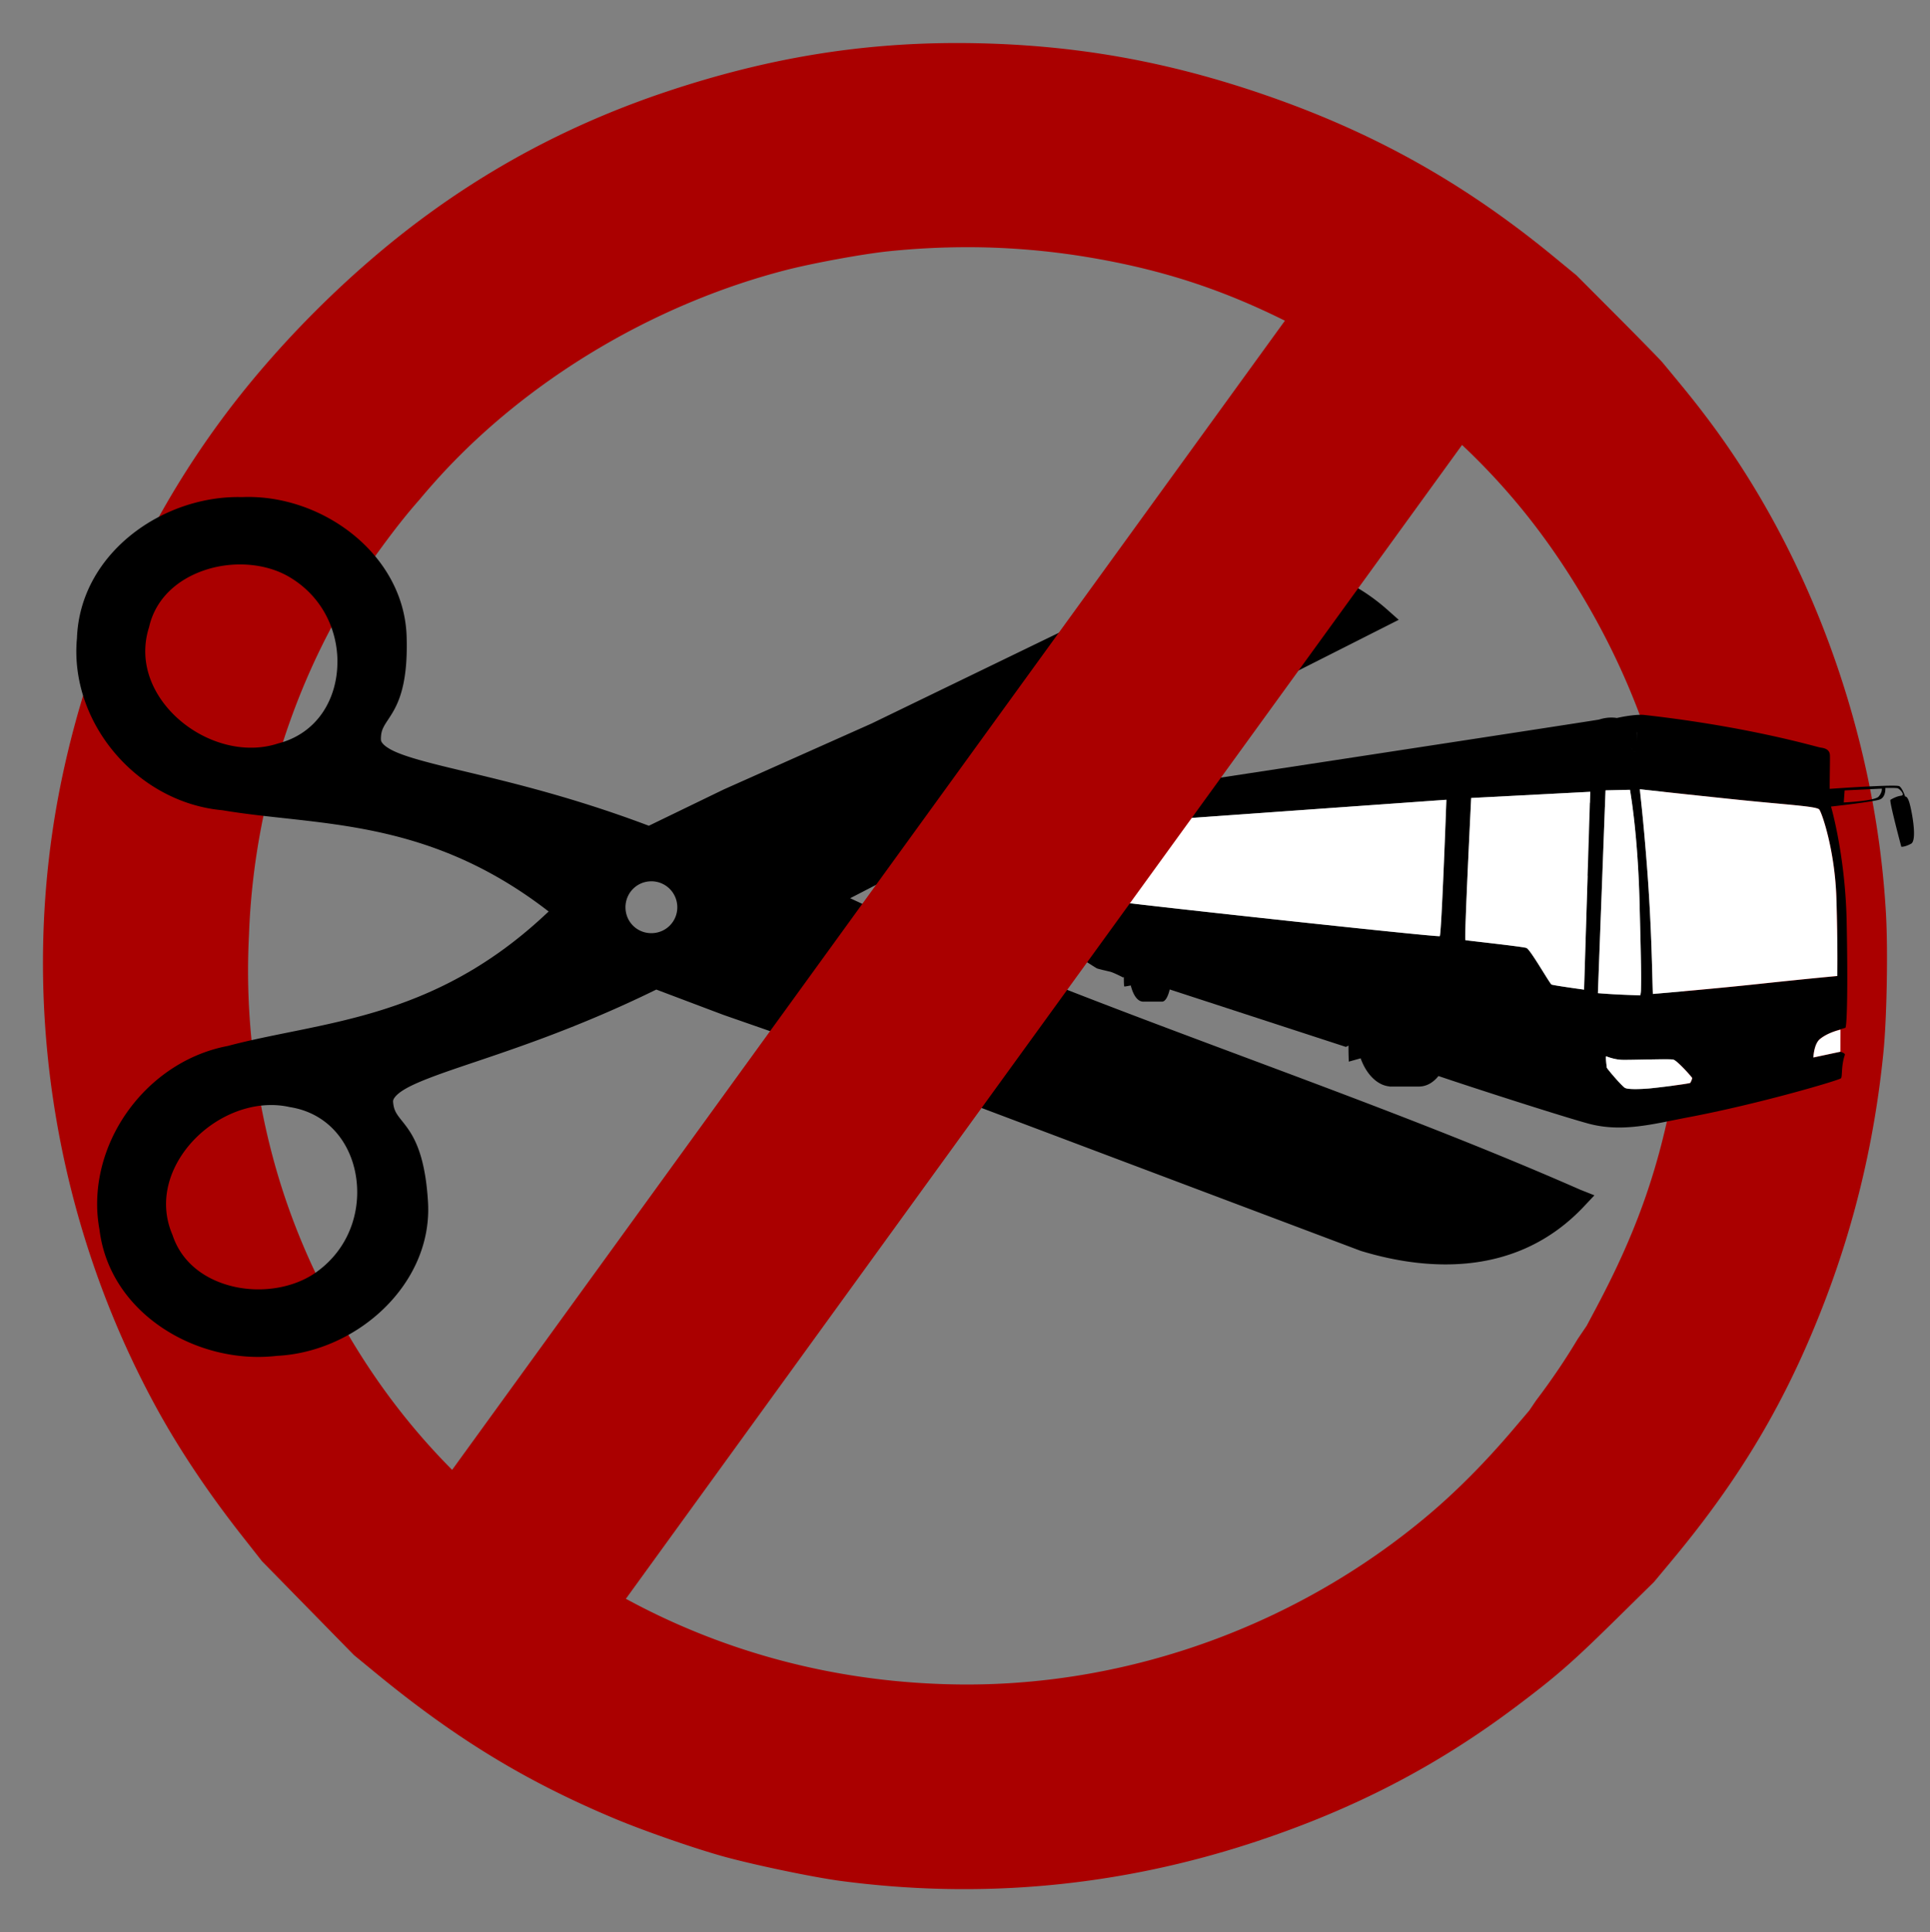
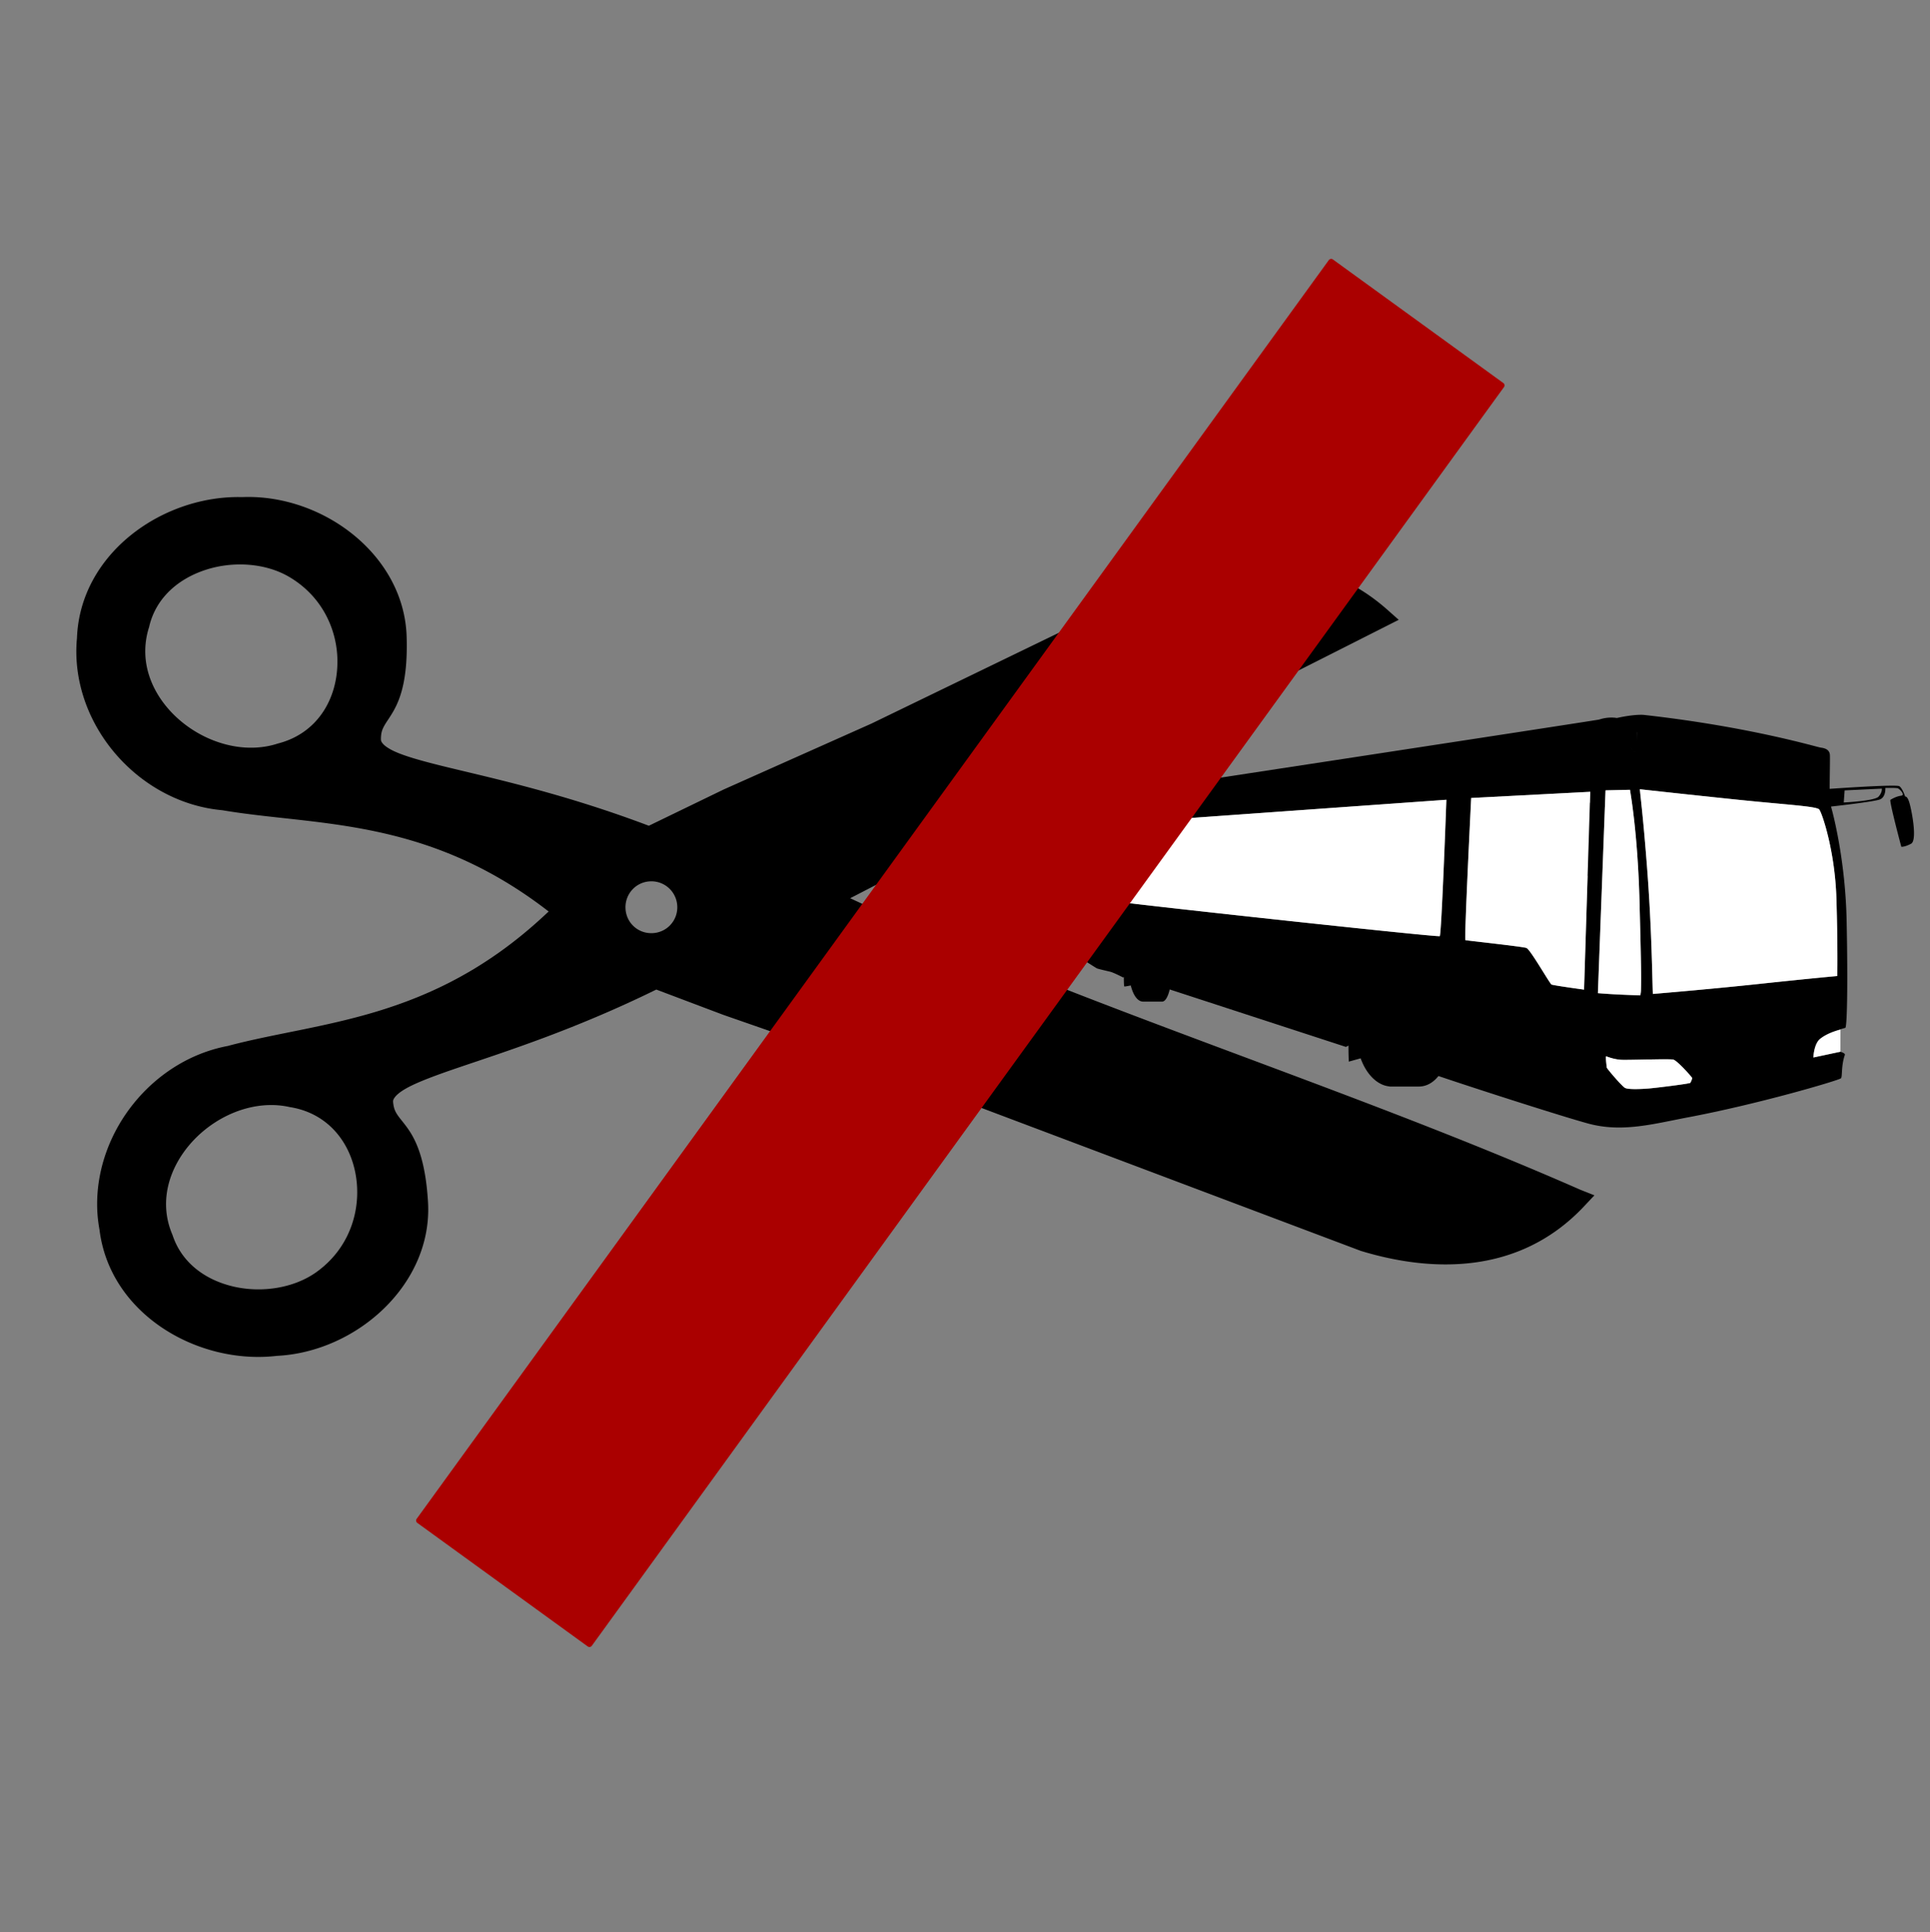
<svg xmlns="http://www.w3.org/2000/svg" viewBox="0 0 1025.7 1026.6">
  <rect x="0" y="0" width="1025.7" height="1026.6" fill="#808080" stroke="none" />
-   <path d="M509.189 22.857c-52.7-.052-101.94 8.162-154.59 25.718-46.98 15.665-89.4 37.53-128.45 66.223-19.99 14.684-39.738 31.767-58.187 50.177-18.449 18.408-35.6 38.136-50.335 58.098-41.266 55.902-69.854 120.07-84.565 189.73-23.745 112.44-5.755 233.06 49.985 335.03 12.174 22.272 27.767 45.572 45.801 68.472l10.386 13.203 24.424 24.932 24.436 24.932 10.979 9.02c42.705 35.152 79.994 57.927 127.5 77.842 15.257 6.396 41.206 15.456 57.094 19.926 15.925 4.48 48.231 11.249 63.055 13.216 74.862 9.932 148.76 2.95 220.65-20.857 52.213-17.291 95.84-39.885 137.89-71.422 21.372-16.03 29.947-23.487 52.415-45.571l21.341-20.978 9.358-11.233c36.786-44.129 60.988-85.018 80.974-136.81 16.523-42.817 27.002-87.065 31.618-133.53 1.78-17.908 2.437-53.585 1.355-73.079-5.257-94.657-39.77-190.52-94.891-263.57-6.555-8.688-10.312-13.376-23.795-29.611-1.32-1.588-12.176-12.69-24.122-24.666l-21.71-21.77-12.6-10.354c-45.83-37.597-92.31-63.932-147.43-83.55-53.3-18.969-102.95-28.205-157.99-29.393a513.293 513.293 0 00-10.58-.12zm4.01 108.48a391.773 391.773 0 0166.416 5.55c42.635 7.238 77.607 19.387 116.99 40.638l10.024 5.417 19.309 13.034c20.339 13.734 27.364 19.126 42.911 32.96 30.587 27.217 54.599 57.03 75.884 94.214 29.307 51.198 46.084 106.52 50.093 165.21.794 11.622.628 37.35-.326 50.202-.953 12.822-3.852 34.033-6.372 46.672-7.849 39.352-19.46 71.342-39.683 109.39l-5.2 9.781-4.8 7.086a341.973 341.973 0 01-10.036 15.79 375.39 375.39 0 01-12.079 16.856l-3.579 5.284-8.476 9.975c-14.69 17.314-30.066 32.828-45.184 45.57-69.218 58.344-158.5 90.76-248.02 90.043-55.47-.44-108.89-12.34-157.95-35.19-35.05-16.32-70.87-40.12-99.48-66.09-27.95-25.37-51.21-54.36-70.44-87.81-22.992-39.97-37.273-78.61-45.124-122.12-5.34-29.6-7.24-57.79-5.755-87.04.04-1.12.083-2.243.133-3.362 3.277-73.12 28.356-145.4 70.273-202.51 7.438-10.134 13.396-17.698 20.095-25.282a355.936 355.936 0 017.424-8.633 333.404 333.404 0 0113.808-14.679c46.176-46.232 107.96-81.647 172.71-98.567 14.714-3.844 42.06-8.862 56.006-10.277 13.572-1.376 27.038-2.082 40.421-2.103z" fill="#a00" />
  <path d="M847.361 635.107l-7.492-2.969c-126.093-55.404-264.92-97.53-388.048-154.88 92.787-47.894 189.715-96.384 284.35-144.295l7.18-3.637-6.022-5.34c-37.694-33.413-84.39-28.577-120.313-14.043l-.181.072-.163.073-150.41 72.86-3.095 1.501-78.47 34.983-8.036 3.891-31.834 15.42c-44.487-16.802-81.234-24.82-106.484-30.948-12.844-3.117-22.767-5.817-28.793-8.614-3.013-1.399-4.974-2.811-5.954-3.91-.98-1.098-1.184-1.682-1.158-2.895.068-3.166.679-4.764 1.791-6.787 1.113-2.023 2.971-4.426 4.96-7.945 3.975-7.037 7.586-17.953 6.913-39.453-1.365-43.585-44.87-75.76-87.268-74.075-.133-.006-.266 0-.399 0-42.09-.953-85.97 30.048-87.54 75.013h-.018c-.007.079.007.157 0 .236-.006.036-.015.072-.018.108a75.505 75.505 0 00-.29 8.09c.836 41.84 35.357 78.993 77.296 82.907.152.015.3.042.453.055 49.845 8.43 107.954 3.527 172.596 53.261l.67.525-2.824 2.606c-60.043 55.551-118.529 55.744-167.494 68.771v.018c-40.022 7.444-70.3 45.168-69.64 85.386.068 4.095.504 8.172 1.231 12.216.008.042.01.085.018.127.01.074.026.143.036.217 5.636 44.637 52.168 71.545 93.998 66.779.133-.007.265-.03.398-.037 42.38-2.161 82.745-38.202 80.156-81.726-1.278-21.471-5.867-32.013-10.46-38.656-2.297-3.322-4.357-5.545-5.646-7.456-1.29-1.912-2.053-3.458-2.407-6.606-.137-1.217.025-1.805.923-3.004s2.77-2.805 5.7-4.488c5.863-3.367 15.661-7 28.377-11.33 25.019-8.512 61.428-20.048 104.845-41.349l28.377 10.714 7.456 2.805 77.695 27.039 3.602 1.357 257.276 96.934.18.054.182.054c36.988 11.183 83.73 12.96 118.268-23.767l5.52-5.864zM359.953 482.16a13.726 13.726 0 01-13.175 13.645c-7.657.34-14.012-5.464-14.35-13.12-.34-7.656 5.482-14.068 13.12-14.406a13.756 13.756 0 0114.387 13.175c.011.239.02.463.019.706zM189.836 633.439c.014 15.696-6.793 31.795-21.681 42.456-11.765 8.424-28.752 11.164-43.797 7.746-15.044-3.418-27.743-12.54-32.648-27.381l-.072-.2-.09-.199c-2.154-5.116-3.185-10.213-3.294-15.22-.336-15.327 8.107-30.318 20.866-40.538 12.76-10.22 29.486-15.375 44.937-11.872l.162.036.163.018c22.915 3.766 35.433 23.644 35.454 45.154zM179.32 350.392c.01.462.006 1.008 0 1.629-.157 19.59-10.78 37.627-31.435 42.982l-.163.036-.145.054c-15.347 4.979-32.825 1.131-46.565-8.234s-23.363-23.955-23.798-39.634a41.708 41.708 0 011.954-13.827l.073-.2.036-.216c3.54-15.225 15.381-25.455 30.06-30.224 14.68-4.768 31.843-3.576 44.321 3.747 17.002 9.976 25.282 27.1 25.662 43.886z" />
  <path d="M872.282 379.788c.827.004 1.608.092 2.352.176 55.526 6.274 90.683 16.92 92.877 17.234s4.842.921 5 4.059c.1 1.998-.114 10.98-.118 17.881 1.605-.115 35.313-2.485 36.998-1.411 1.726 1.097 3.117 5.529 3.117 5.529s.961-.491 2.059 2.646c1.097 3.138 4.667 20.528 1.059 22.41s-5.177 1.588-5.177 1.588-6.549-24.469-5.764-24.94 3.138-1.861 5.647-2.175c2.509-.315-.824-3.629-1.765-3.941s-6.588-.177-6.588-.177.353 4.862-2.94 6.117c-3.153 1.202-24.069 3.558-25.94 3.765 1.656 5.804 7.659 29.931 8.294 60.644.706 34.115.235 56.702-.706 56.937s-11.293 3.059-14.117 6.588-2.823 9.176-2.823 9.176l14.352-3.059s2.669.733 2.353 1.647c-2.118 6.118-1.177 11.764-2.118 12.47-1.619 1.216-43.762 13.646-81.171 20.705-18.363 3.465-35.057 8.235-53.173 3.294-13.964-3.809-59.116-18.323-79.525-25.234-2.813 3.548-6.39 5.588-10.411 5.588h-15.587v-.058c-6.42-.577-12.264-6.325-15.352-14.94l-6.294 1.764s-.176-3.59-.176-8.529l-1.353.706-93.641-30.528c-.942 3.913-2.376 6.47-4.059 6.47h-10c-3.037 0-5.356-3.448-6.646-8.588-1.608.31-3.257.607-3.411.53-.263-.13-.262-3.446-.294-5.059l-.353.294s-5.018-2.646-7.059-3.117-6.314-1.45-6.94-1.765-14.235-8.92-14.705-9.705 1.117-76.21 1.588-77.465h-.06c.471-1.256-1.41-2.217 5.177-3s274.072-41.695 274.976-41.996c5.174-1.725 9.411-.824 9.411-.824s7.206-1.728 13-1.706zm-3.059 8.647a1.986 1.986 0 00-.765.294c-.245.154-.462.373-.705.647.236-.266.466-.495.705-.647.26-.166.54-.269.765-.294zm.765.529c.027.075.045.142.059.235 0 0 .078 2.431.058 4.941.03-2.51 0-4.94 0-4.94-.013-.094-.087-.158-.117-.236zm-3 1.53a7.42 7.42 0 00-.53 1.47 6.86 6.86 0 01.53-1.47zm-.236 6.587c.255.692.597 1.176.942 1.588-.326-.4-.697-.937-.942-1.588zm1.412 2.118c.34.284.663.418.941.47a2.28 2.28 0 01-.94-.47zm131.934 19.821l-19.764.942-.47 6.41c-.002 0 16.488-.764 18.528-3.117 2.038-2.352 1.706-4.235 1.706-4.235zm-128.521.353c.18 3.066 1.661 13.859 3.823 42.115 2.353 30.743 2.687 56.78 3 65.879.01.264.043.51.059.764 7.05-.598 32.374-2.756 56.113-5.293 27.92-2.982 41.88-4.235 41.88-4.235s.314-15.667-.47-41.233-7.706-45.507-9.118-47.233-17.234-2.509-43.115-5.176a7590.909 7590.909 0 01-52.173-5.588zm-5.294.294l-13 .295-.3 7.453c.081.124.154.294.176.47.047.373-.06.622-.235.824l-3.706 98.995s3.138.273 8.47.588c4.152.244 11.16.492 14.058.588.225-.967.39-1.98.412-2.941.156-6.902.118-11.097-.824-47.173-.91-34.932-4.539-55.94-5.058-59.113zm-21.117 1.06l-63.29 3.293s-3.755 75.29-3.059 75.525c.706.235 30.43 3.393 32.469 4.176s12.352 18.94 13.293 19.41 17.293 2.706 17.293 2.706l1.882-60.467c-4.124.05-9.754.017-10.587-.06-1.295-.116-2.824-.94-3.059-4.47s-1.059-25.293-.823-28.587-.12-5.175 5.764-5.529c3.726-.224 7.292-.216 9.94-.176l.177-5.824zM768.7 424.96s-196.806 14-197.277 14.117-.642 30.351-.53 31.057h.06c.118.706 4.94 5.529 18.116 8.352 5.703 1.224 175.165 19.647 176.106 18.94.941-.706 3.53-72.467 3.53-72.467zm-37.475 86.696zm9.352 2.353a17.822 17.822 0 000 0zm4.412 3.352c.324.335.64.706.941 1.06-.305-.356-.613-.723-.941-1.06zm108.64 43.88c-.47.32.302 5.476.302 5.947s8.038 9.882 9.764 10.823 8.606.667 12.529.353 21.801-2.53 22.116-3 1.097-2.176.94-2.647-7.863-9.293-10.057-9.764-23.058.335-27.293.176c-4.235-.158-8.293-1.882-8.293-1.882z" />
  <path d="M871.493 419.343a7877.31 7877.31 0 0052.232 5.588c25.88 2.667 41.703 3.45 43.115 5.176s8.332 21.667 9.117 47.233.47 41.232.47 41.232-13.96 1.254-41.88 4.235c-23.738 2.538-49.062 4.696-56.113 5.294-.017-.261-.05-.495-.059-.764-.314-9.1-.647-35.136-3-65.879-2.09-27.326-3.62-38.625-3.882-42.115zm-5.235.294c.708 4.284 4.18 25.4 5.059 59.114.94 36.077.92 40.272.764 47.172-.022.975-.123 1.96-.353 2.941-2.898-.098-9.905-.343-14.058-.588-5.336-.316-8.47-.588-8.47-.588l4.059-107.758 12.999-.294zm-21.117 1.059l-3.294 105.112s-16.352-2.236-17.293-2.706-11.255-18.628-13.293-19.41c-2.038-.783-31.763-3.94-32.469-4.176s3.06-75.525 3.06-75.525l63.29-3.294zm-76.466 4.235s-2.588 71.76-3.529 72.466-170.391-17.715-176.106-18.939c-13.175-2.823-18-7.647-18.116-8.352-.119-.706 0-30.94.47-31.057s197.278-14.117 197.278-14.117zm209.456 122.168l-.06 11.706-14.351 3.058s.292-7.124 3.411-9.705c4.55-3.764 11-5.058 11-5.058zm-124.522 14.117s4.059 1.724 8.294 1.882 25.096-.588 27.292-.117 9.902 9.234 10.059 9.705-.627 2.176-.941 2.647-18.196 2.685-22.117 3-10.861.647-12.587-.294-9.705-10.353-9.705-10.823-.765-5.687-.294-6z" fill="#fff" />
  <path d="M708.369 137.862a1.556 1.556 0 00-2.178.347L221.44 806.98c-.508.7-.353 1.671.347 2.179l90.555 65.639c.7.507 1.671.352 2.178-.348l484.76-668.77c.508-.7.353-1.67-.347-2.178l-90.555-65.64z" fill="#a00" />
</svg>